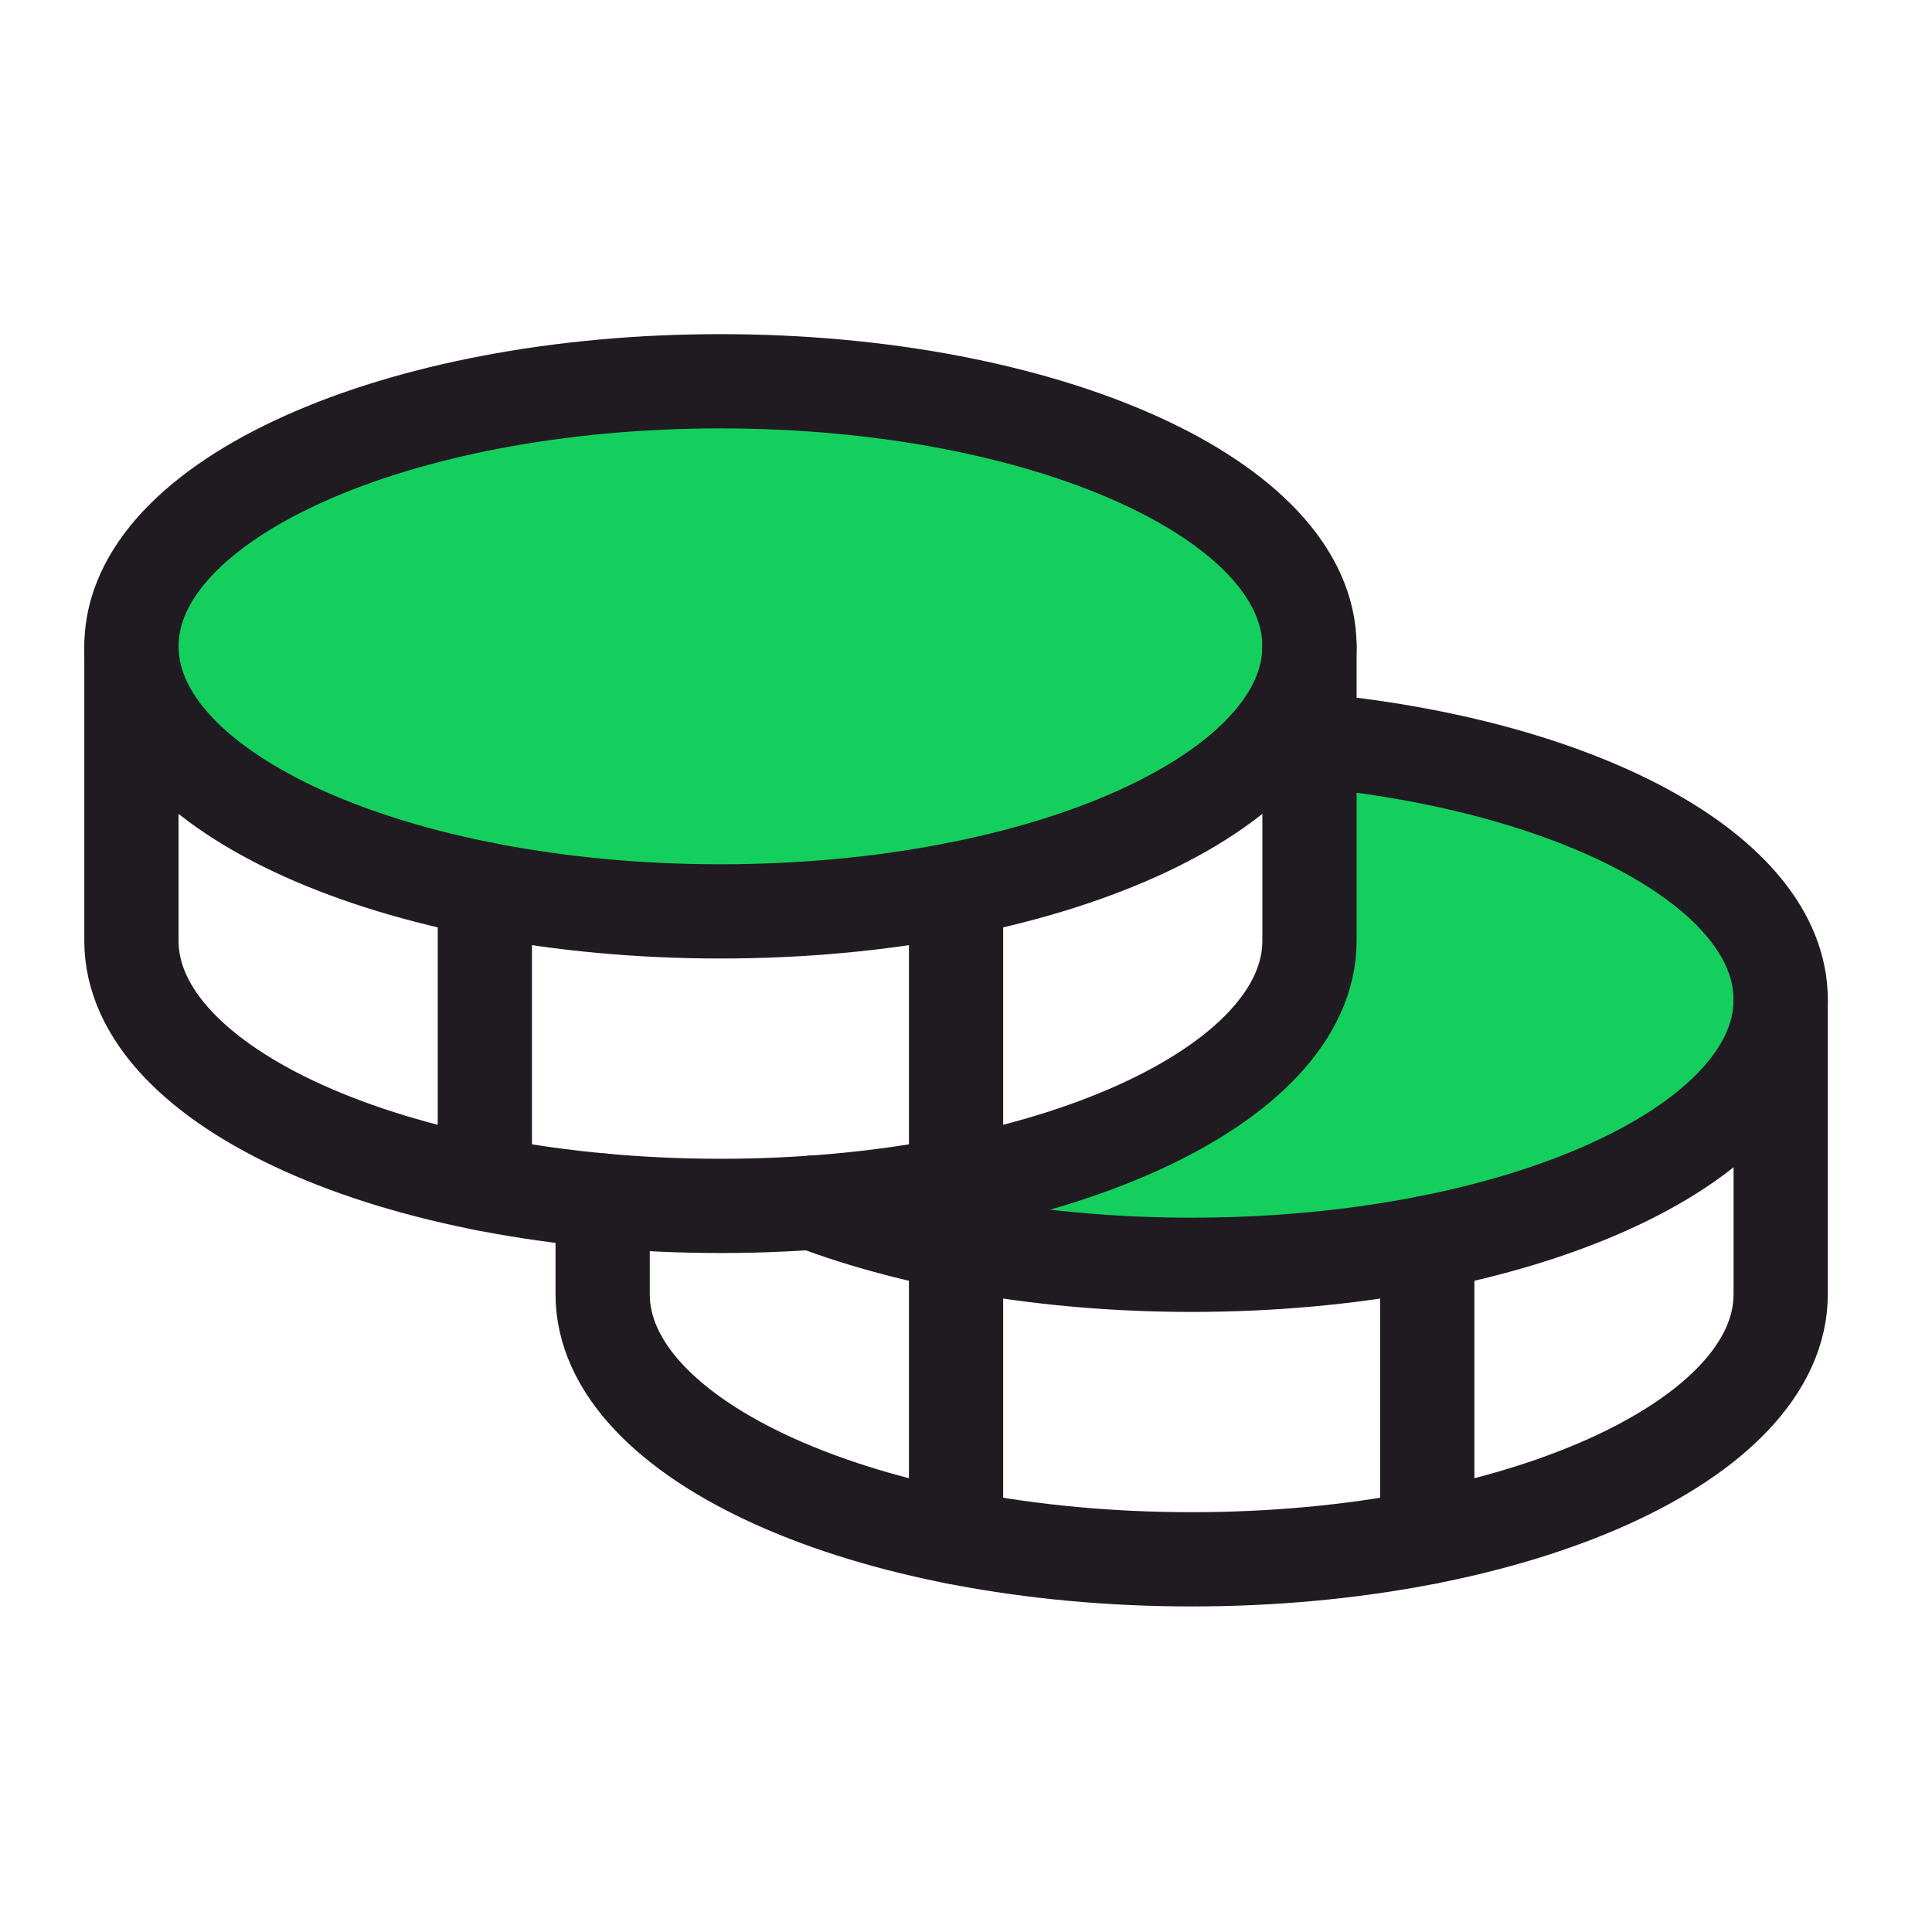
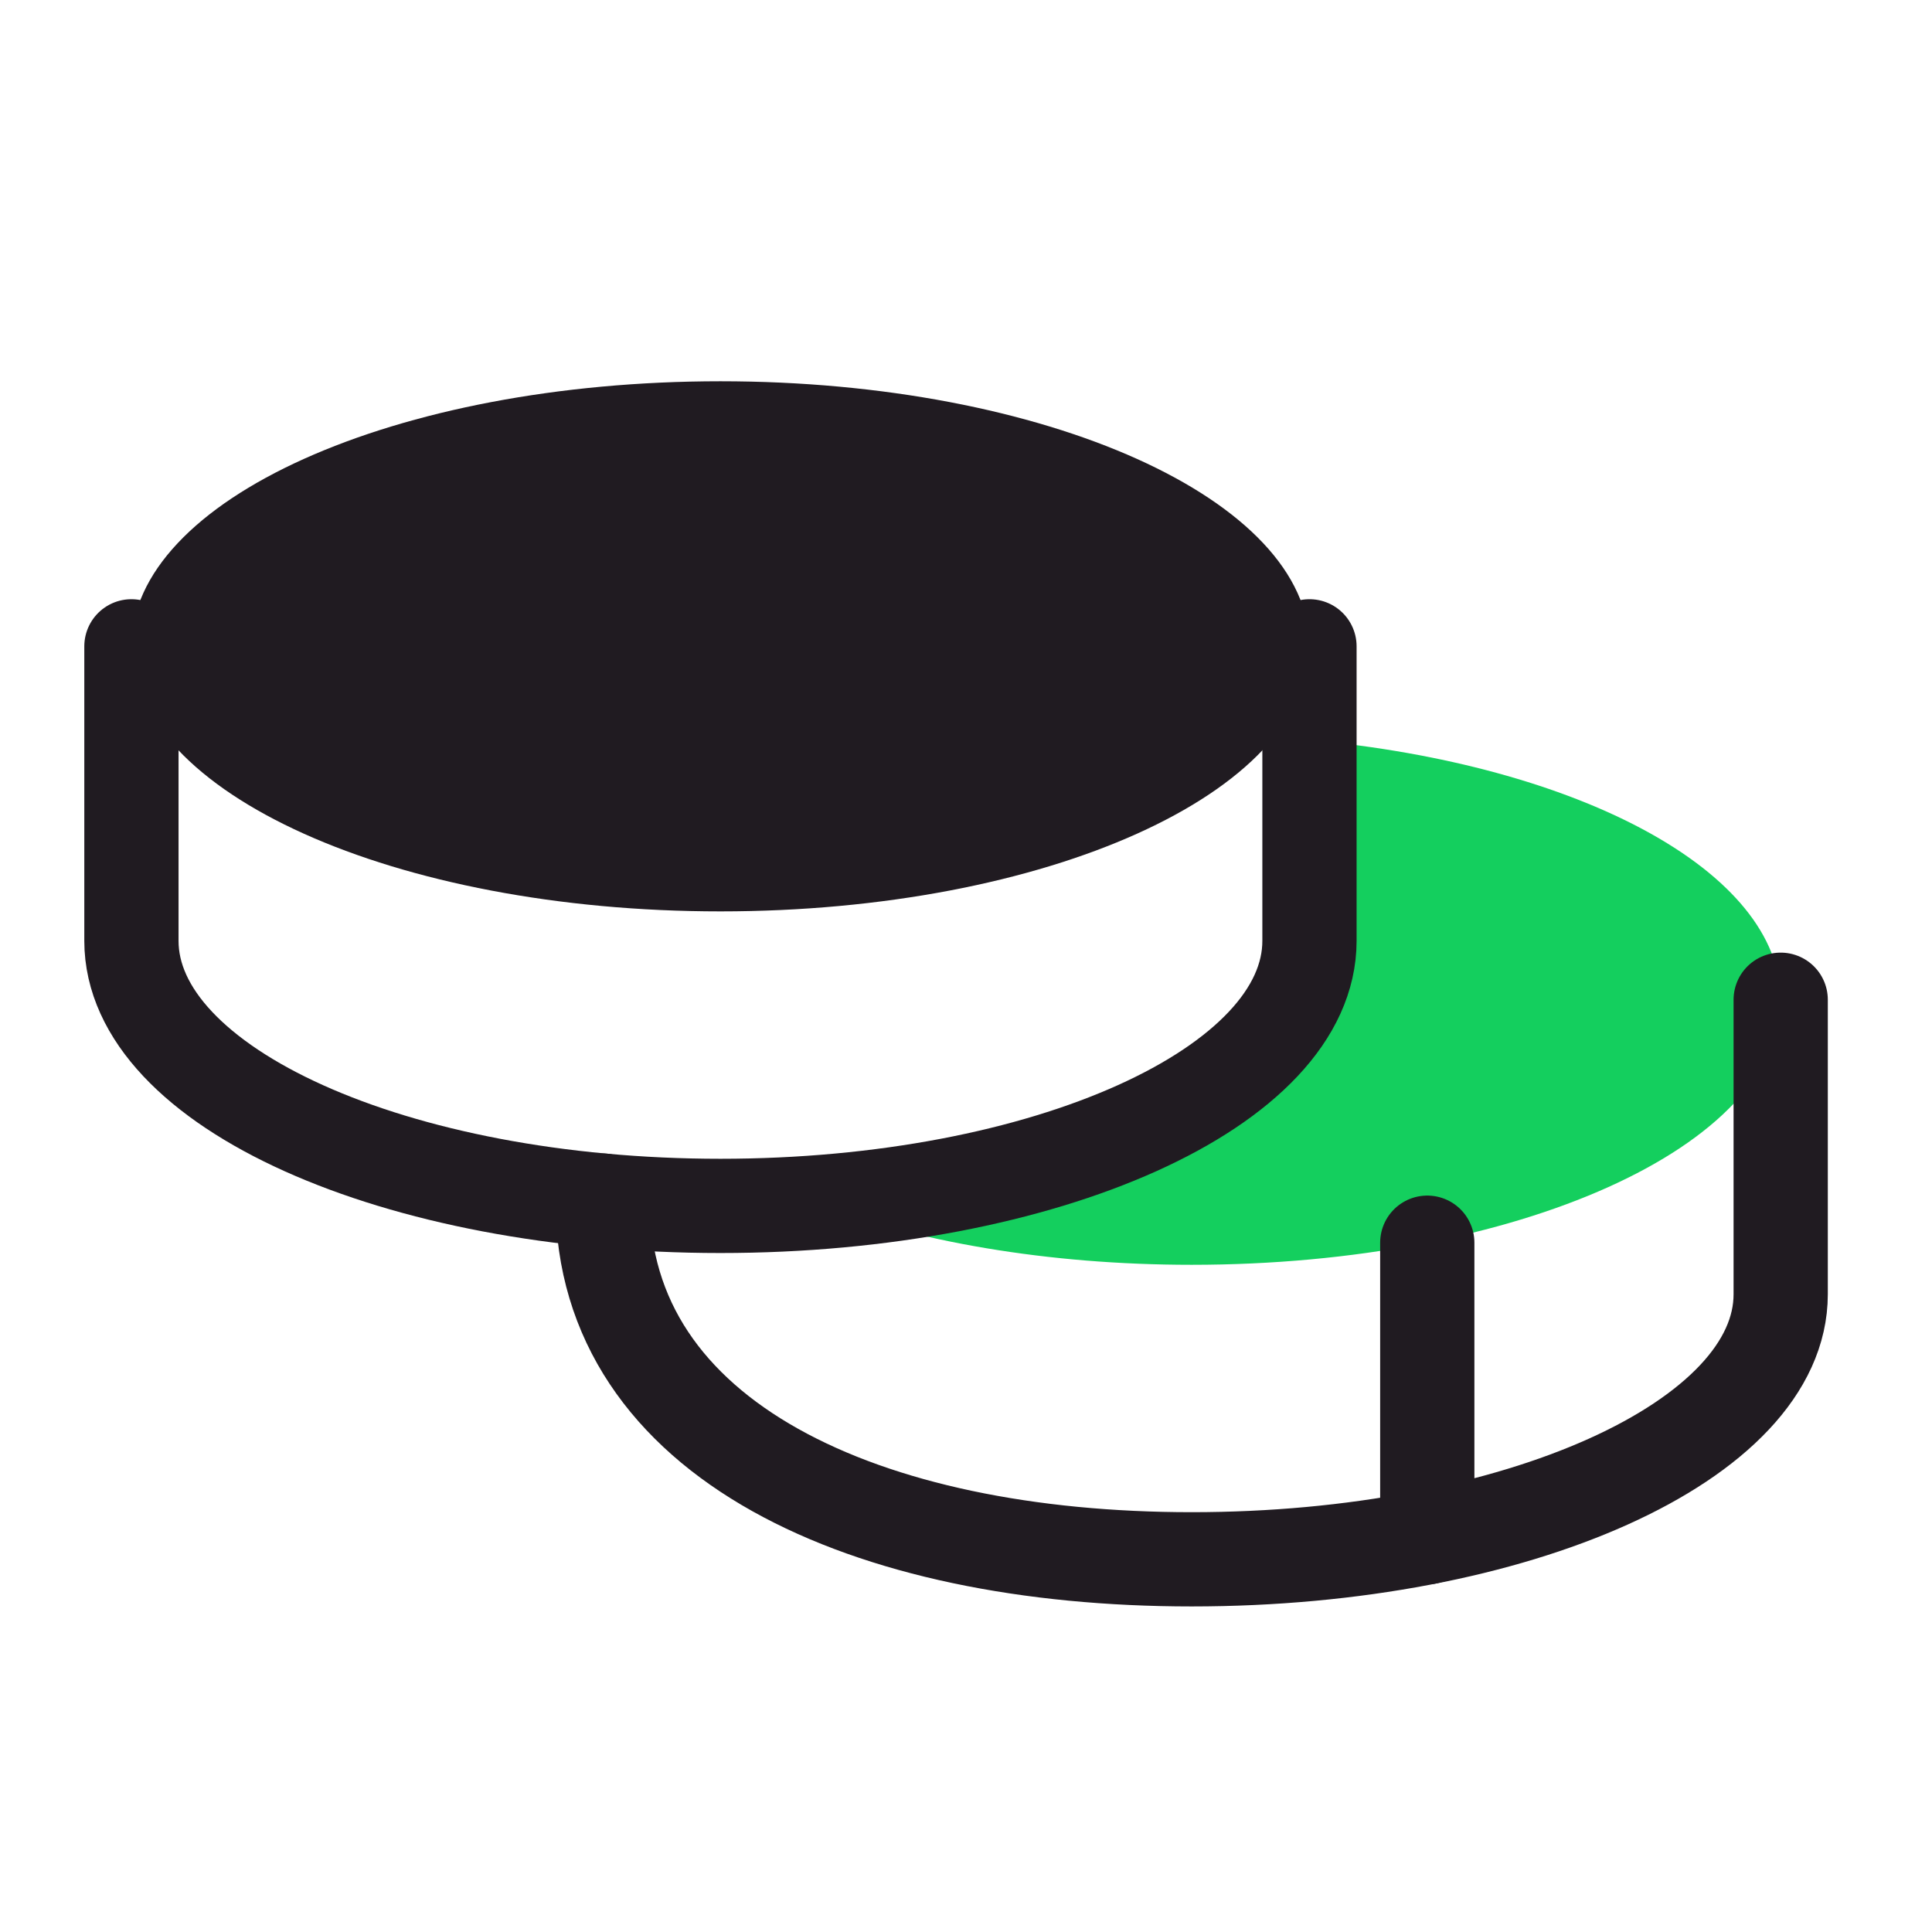
<svg xmlns="http://www.w3.org/2000/svg" width="41" height="41" viewBox="0 0 41 41" fill="none">
  <g clip-path="url(#clip0_47_27)">
    <path d="M27.789 15.703V19.966C27.789 22.778 23.221 25.099 17.247 25.522C19.421 26.345 22.227 26.841 25.289 26.841C32.193 26.841 37.789 24.322 37.789 21.216C37.789 18.494 33.496 16.225 27.789 15.703Z" fill="#14CF5E" />
    <path d="M15.289 19.341C22.193 19.341 27.789 16.822 27.789 13.716C27.789 10.609 22.193 8.091 15.289 8.091C8.386 8.091 2.789 10.609 2.789 13.716C2.789 16.822 8.386 19.341 15.289 19.341Z" fill="#201B21" />
-     <path d="M15.289 19.341C22.193 19.341 27.789 16.822 27.789 13.716C27.789 10.609 22.193 8.091 15.289 8.091C8.386 8.091 2.789 10.609 2.789 13.716C2.789 16.822 8.386 19.341 15.289 19.341Z" fill="#14CF5E" stroke="#201B21" stroke-width="2" stroke-linecap="round" stroke-linejoin="round" />
    <path d="M2.789 13.716V19.966C2.789 23.072 8.386 25.591 15.289 25.591C22.192 25.591 27.789 23.072 27.789 19.966V13.716" stroke="#201B21" stroke-width="2" stroke-linecap="round" stroke-linejoin="round" />
-     <path d="M10.289 18.872V25.122" stroke="#201B21" stroke-width="2" stroke-linecap="round" stroke-linejoin="round" />
-     <path d="M27.789 15.703C33.496 16.225 37.789 18.494 37.789 21.216C37.789 24.322 32.193 26.841 25.289 26.841C22.227 26.841 19.421 26.345 17.247 25.522" stroke="#201B21" stroke-width="2" stroke-linecap="round" stroke-linejoin="round" />
-     <path d="M12.789 25.478V27.466C12.789 30.572 18.386 33.091 25.289 33.091C32.193 33.091 37.789 30.572 37.789 27.466V21.216" stroke="#201B21" stroke-width="2" stroke-linecap="round" stroke-linejoin="round" />
+     <path d="M12.789 25.478C12.789 30.572 18.386 33.091 25.289 33.091C32.193 33.091 37.789 30.572 37.789 27.466V21.216" stroke="#201B21" stroke-width="2" stroke-linecap="round" stroke-linejoin="round" />
    <path d="M30.289 26.372V32.622" stroke="#201B21" stroke-width="2" stroke-linecap="round" stroke-linejoin="round" />
-     <path d="M20.289 18.872V32.622" stroke="#201B21" stroke-width="2" stroke-linecap="round" stroke-linejoin="round" />
  </g>
  <defs>
    <clipPath id="clip0_47_27">
      <rect width="40" height="40" fill="white" transform="translate(0.289 0.591)" />
    </clipPath>
  </defs>
</svg>